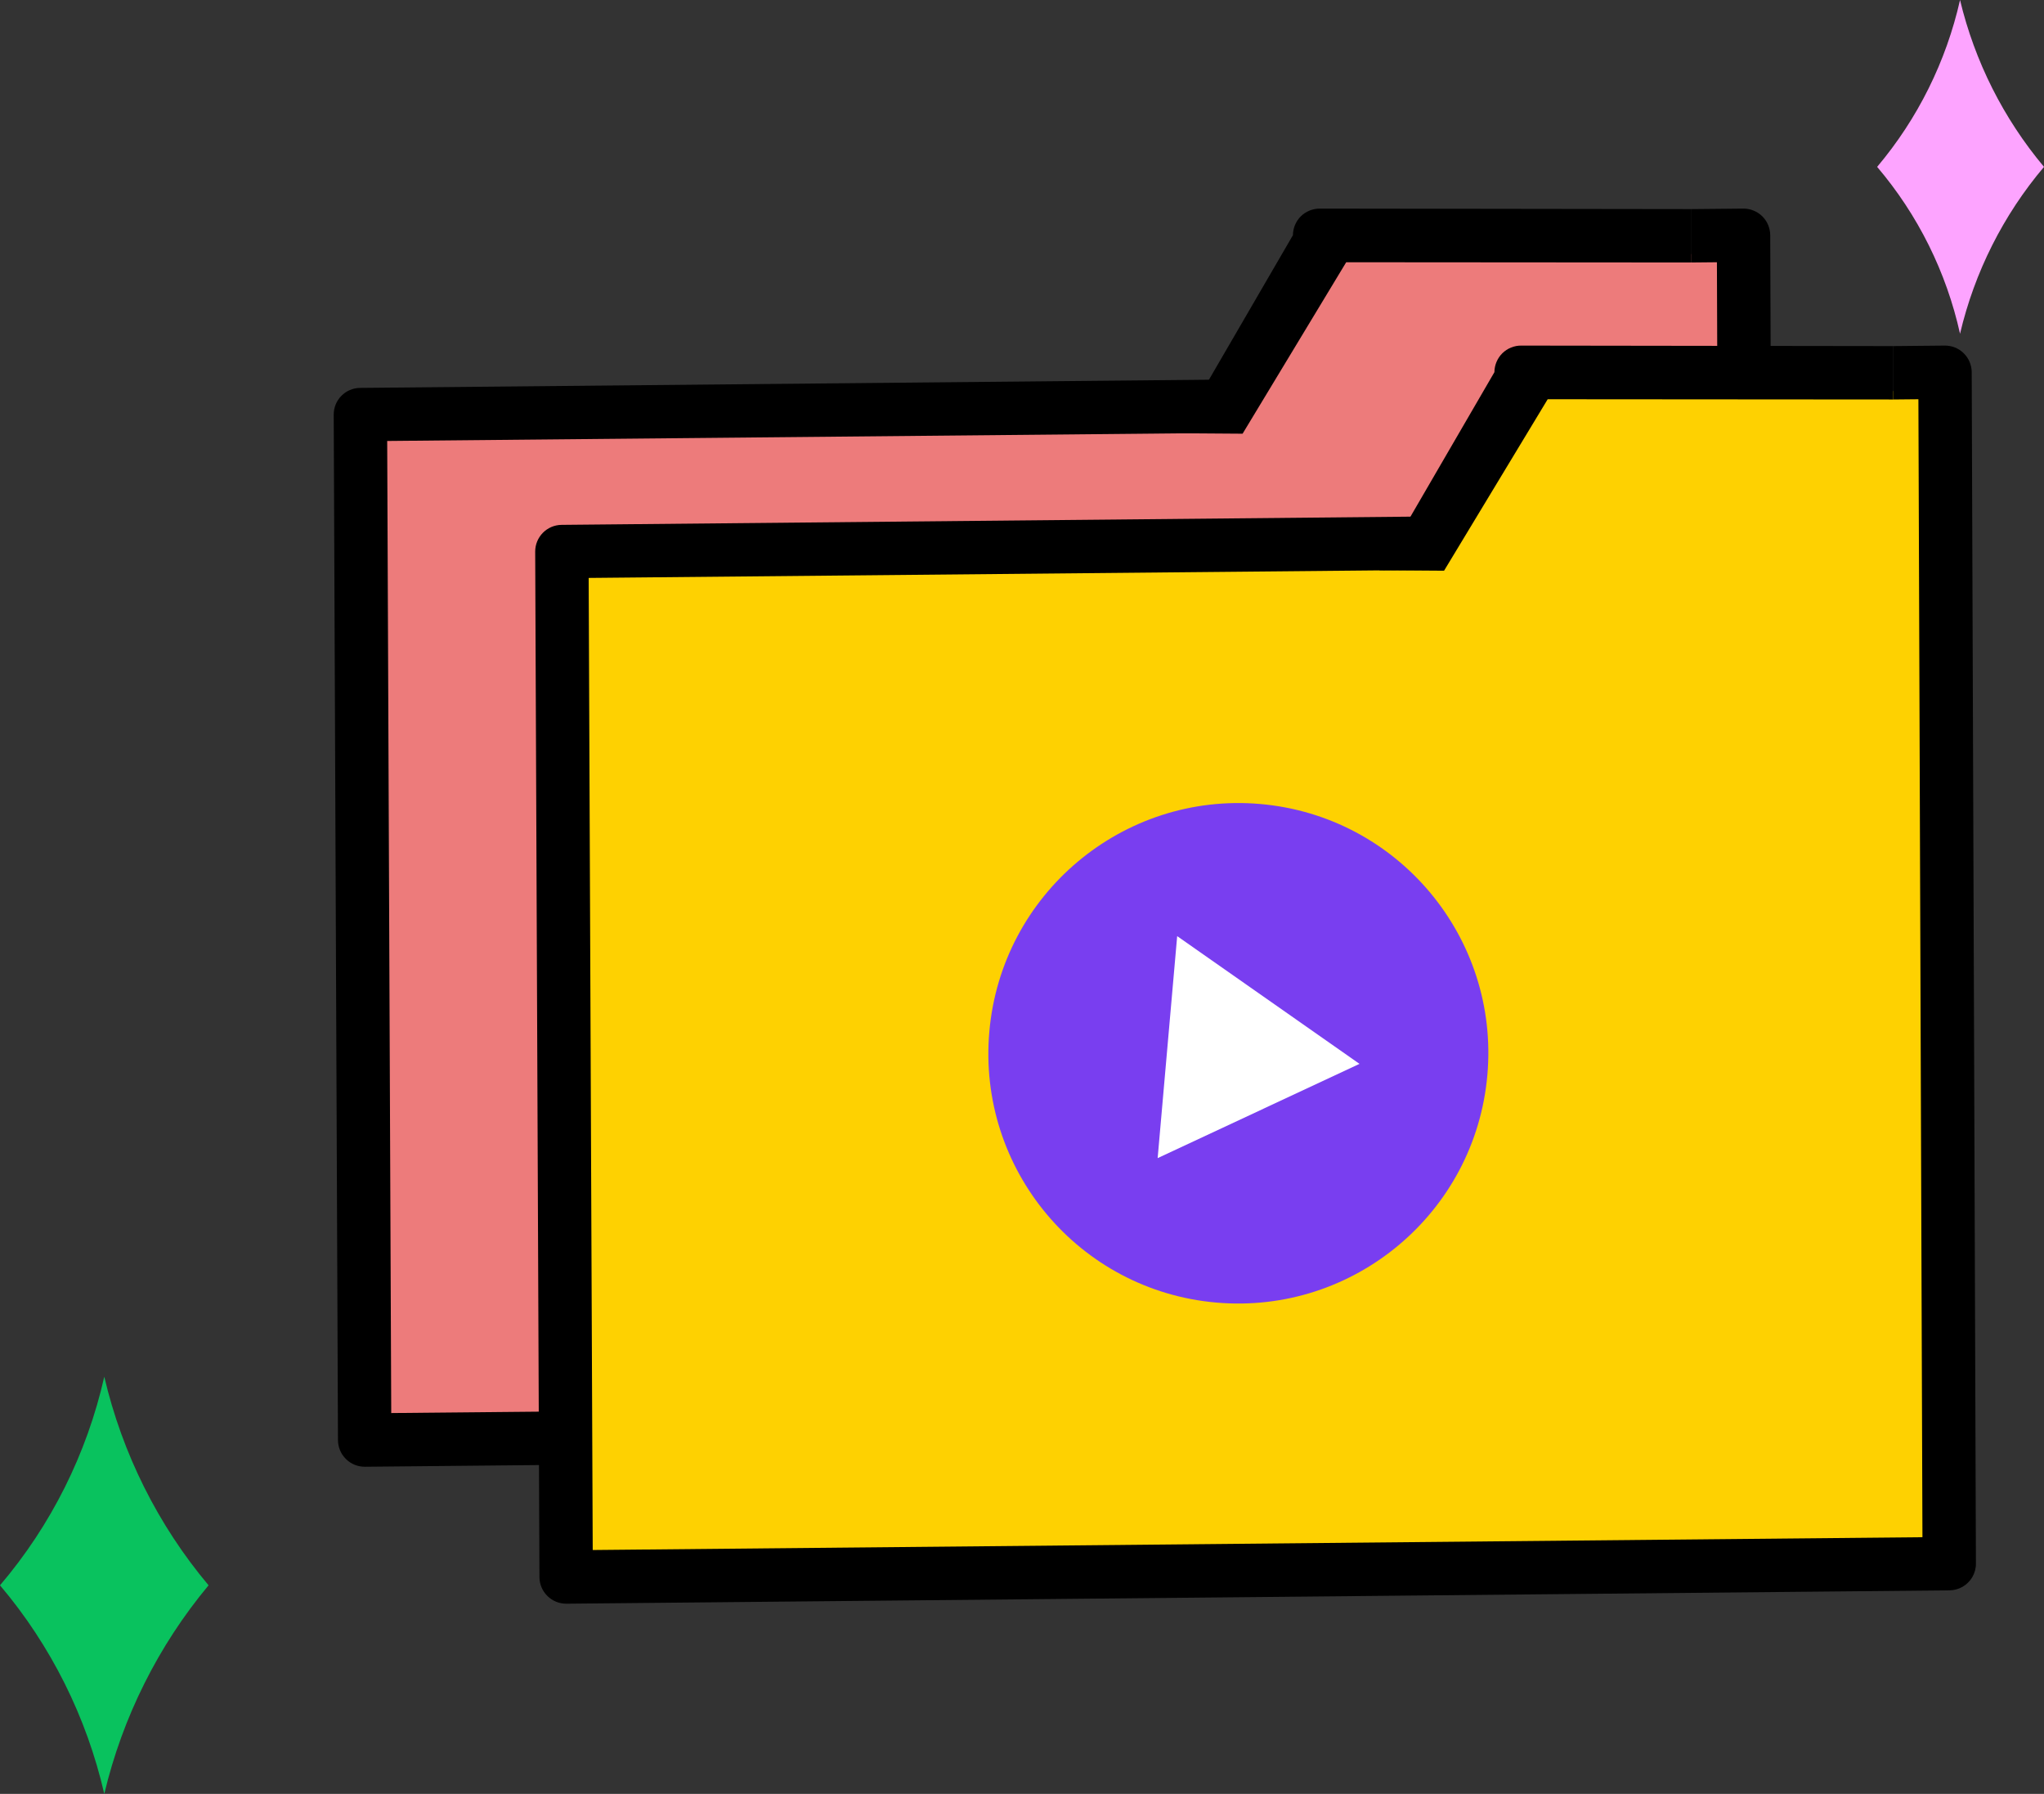
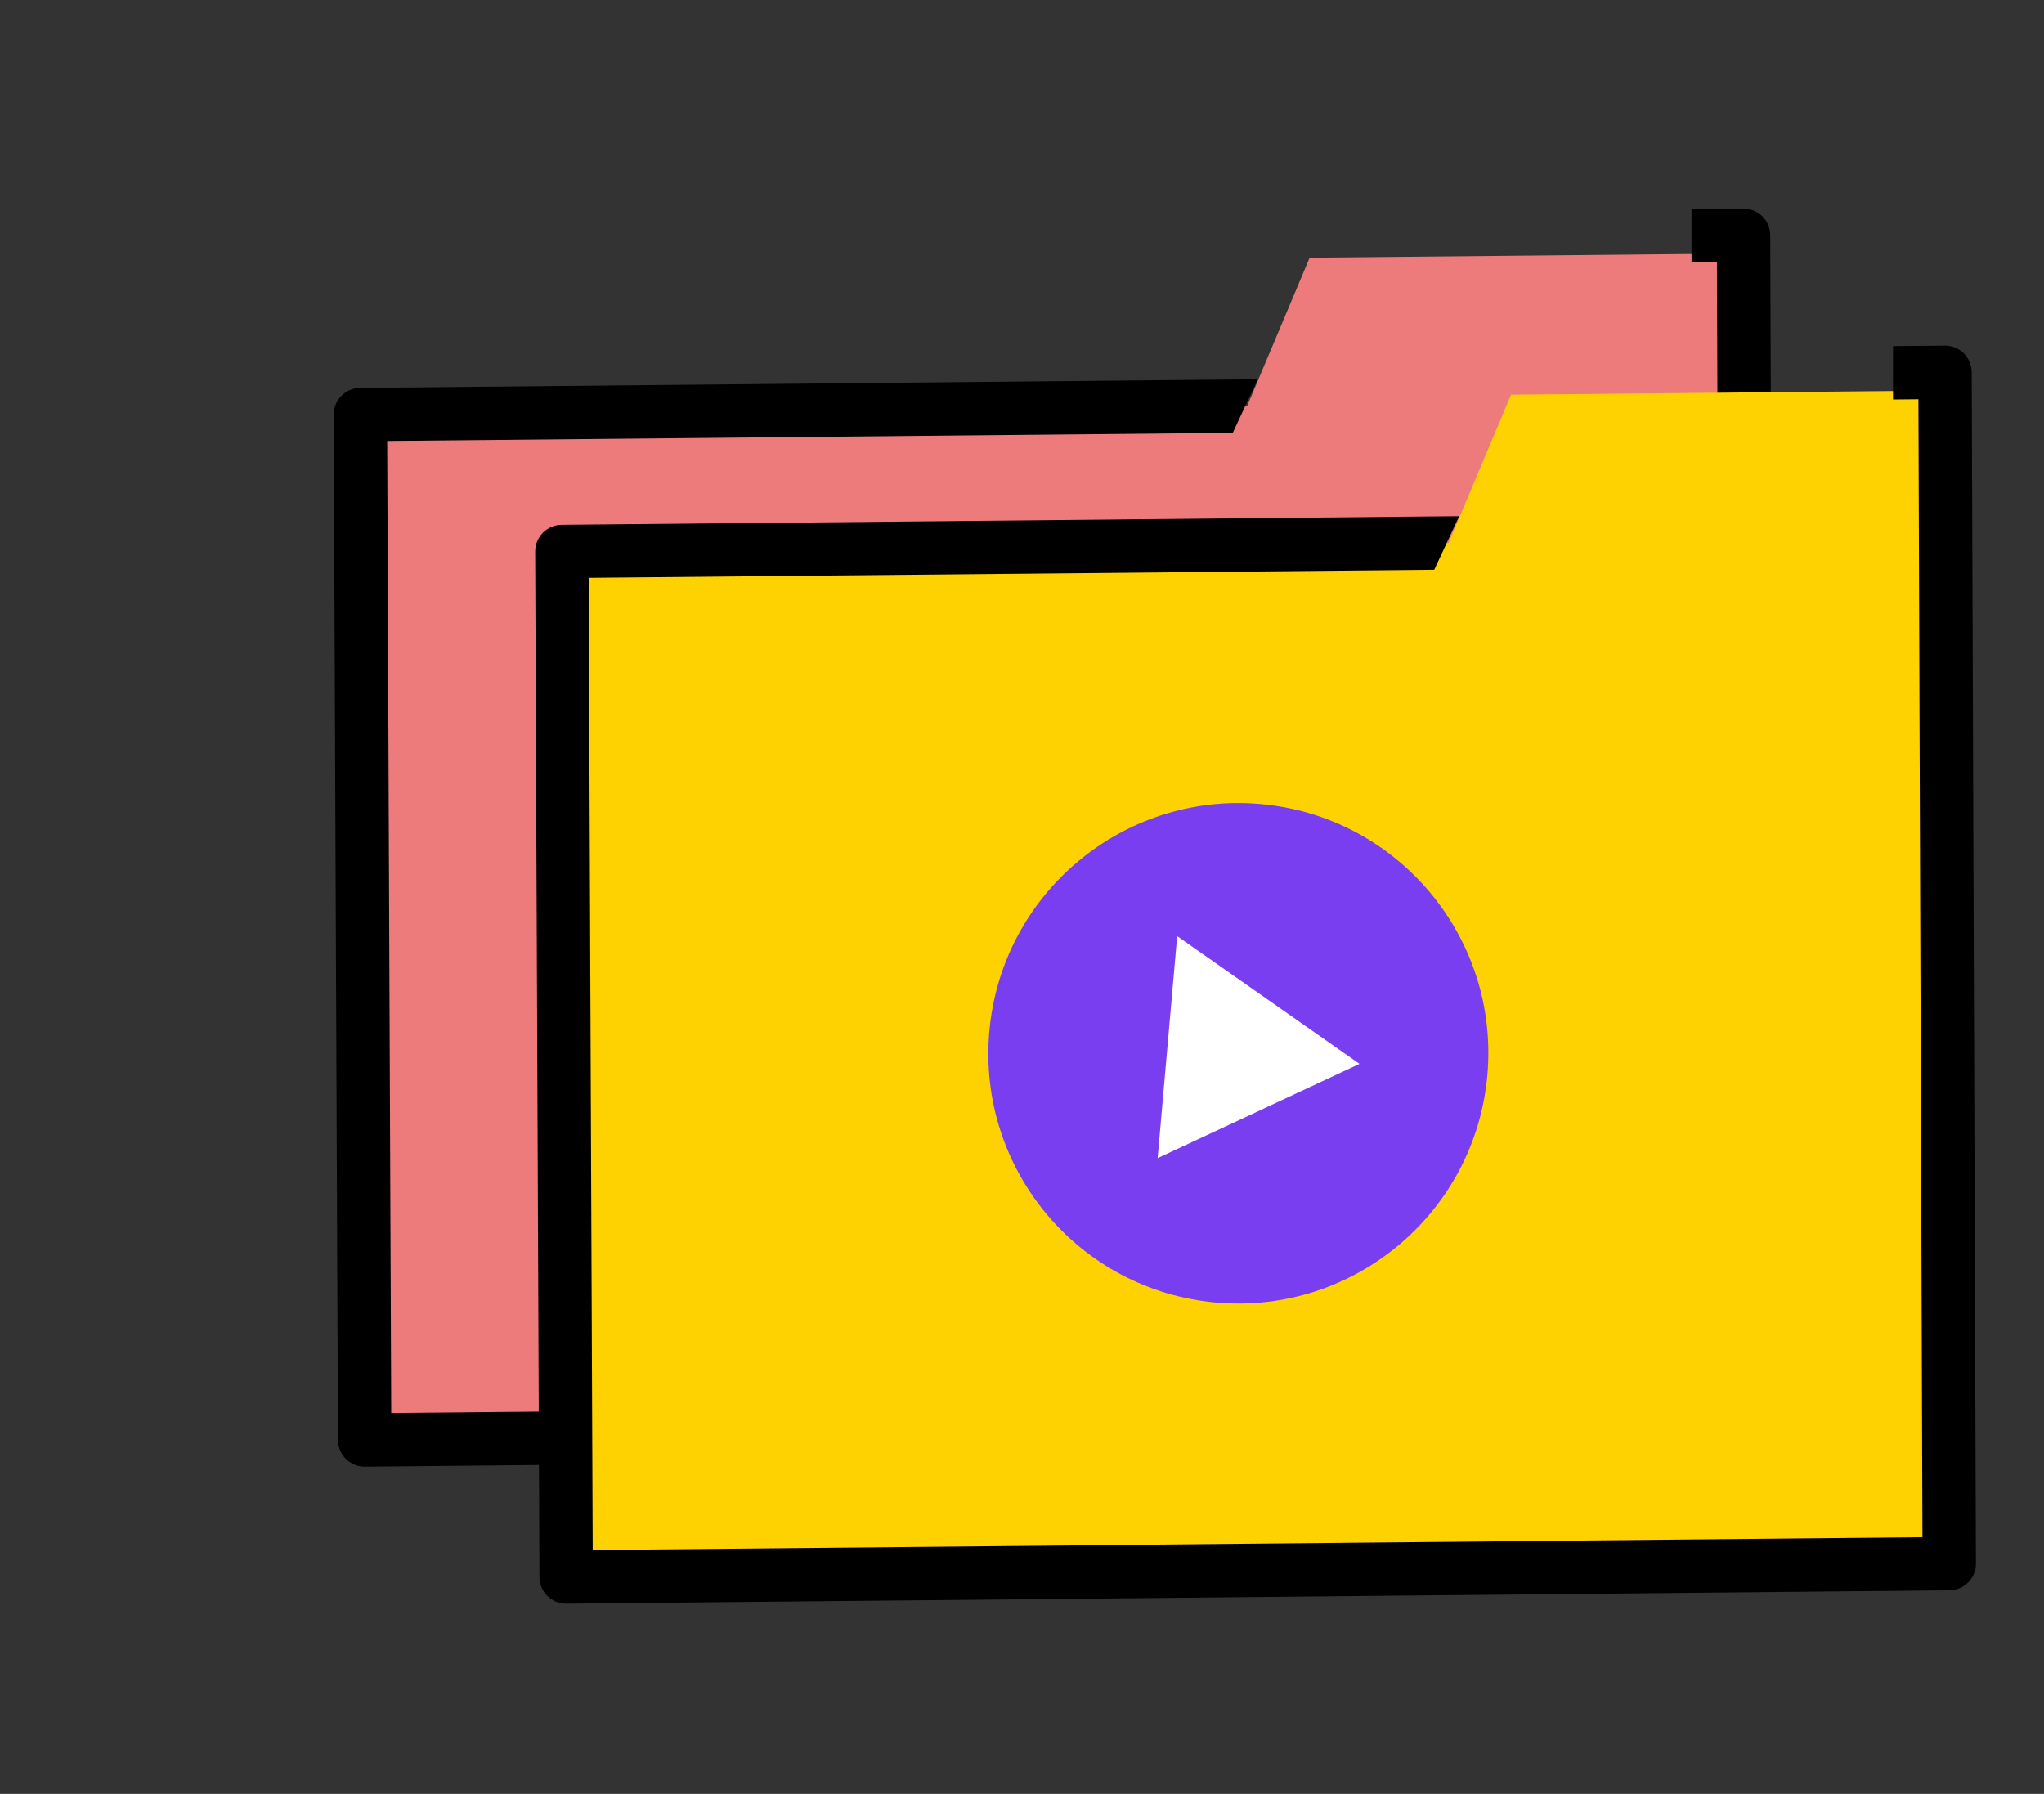
<svg xmlns="http://www.w3.org/2000/svg" width="49" height="43" viewBox="0 0 49 43" fill="none">
  <rect x="0" y="0" width="49" height="43" fill="#333333" stroke="none" />
-   <path d="M45 4C45.978 5.15 46.66 6.523 46.987 8C47.334 6.525 48.024 5.154 49 4C48.029 2.842 47.34 1.473 46.987 0C46.654 1.475 45.972 2.847 45 4Z" fill="#FDA4FF" />
-   <path d="M0 38C1.218 39.439 2.076 41.154 2.5 43C2.938 41.159 3.794 39.447 5 38C3.788 36.557 2.931 34.843 2.5 33C2.082 34.848 1.223 36.565 0 38Z" fill="#09C25E" />
  <path d="M41.899 34.198L8.742 34.517L8.641 9.939L29.898 9.733L31.396 6.177L41.797 6.076L41.899 34.198Z" fill="#ED7B7B" />
  <path d="M9.379 33.871L41.256 33.564L41.159 6.286L40.55 6.292V5.012L41.79 5C41.961 4.999 42.124 5.065 42.246 5.184C42.367 5.304 42.436 5.467 42.437 5.637L42.538 34.195C42.54 34.433 42.41 34.642 42.217 34.753C42.125 34.806 42.018 34.836 41.904 34.838L8.748 35.158C8.578 35.159 8.414 35.093 8.293 34.973C8.172 34.854 8.103 34.691 8.102 34.52L8 9.941C7.998 9.588 8.281 9.301 8.634 9.298L30.151 9.09L29.553 10.375L9.282 10.57L9.379 33.871Z" fill="black" />
-   <path d="M29.788 10.396L32.272 6.286L40.549 6.292V5.012L31.641 5C31.471 4.999 31.307 5.065 31.185 5.184C31.065 5.304 30.996 5.467 30.995 5.637L28.236 10.385L29.788 10.396Z" fill="black" />
-   <path d="M30.828 22.485C30.538 25.785 27.629 28.227 24.332 27.94C21.035 27.653 18.598 24.744 18.889 21.445C19.179 18.144 22.087 15.701 25.384 15.989C28.681 16.276 31.119 19.184 30.828 22.485Z" fill="#FEFEFE" />
  <path d="M27.761 22.217L23.39 19.155L22.922 24.477L27.761 22.217Z" fill="black" />
  <path d="M46.727 37.481L13.57 37.801L13.469 13.223L34.726 13.017L36.224 9.461L46.625 9.36L46.727 37.481Z" fill="#FED101" />
  <path d="M14.209 37.154L46.086 36.847L45.989 9.57L45.38 9.576V8.296L46.62 8.284C46.791 8.282 46.955 8.348 47.076 8.468C47.197 8.587 47.266 8.751 47.267 8.921L47.368 37.478C47.37 37.717 47.24 37.925 47.047 38.036C46.955 38.089 46.848 38.119 46.735 38.121L13.578 38.441C13.408 38.442 13.244 38.376 13.123 38.256C13.002 38.137 12.933 37.974 12.932 37.804L12.83 13.225C12.828 12.872 13.111 12.584 13.464 12.581L34.981 12.373L34.383 13.659L14.112 13.853L14.209 37.154Z" fill="black" />
-   <path d="M34.618 13.68L37.102 9.57L45.379 9.576V8.296L36.471 8.284C36.301 8.282 36.137 8.348 36.015 8.468C35.895 8.587 35.826 8.751 35.825 8.921L33.066 13.669L34.618 13.68Z" fill="black" />
  <path d="M35.656 25.768C35.366 29.069 32.457 31.511 29.16 31.223C25.863 30.936 23.426 28.028 23.717 24.728C24.007 21.427 26.916 18.985 30.212 19.272C33.509 19.56 35.947 22.468 35.656 25.768Z" fill="#793EF0" />
  <path d="M32.591 25.501L28.22 22.439L27.752 27.76L32.591 25.501Z" fill="white" />
</svg>